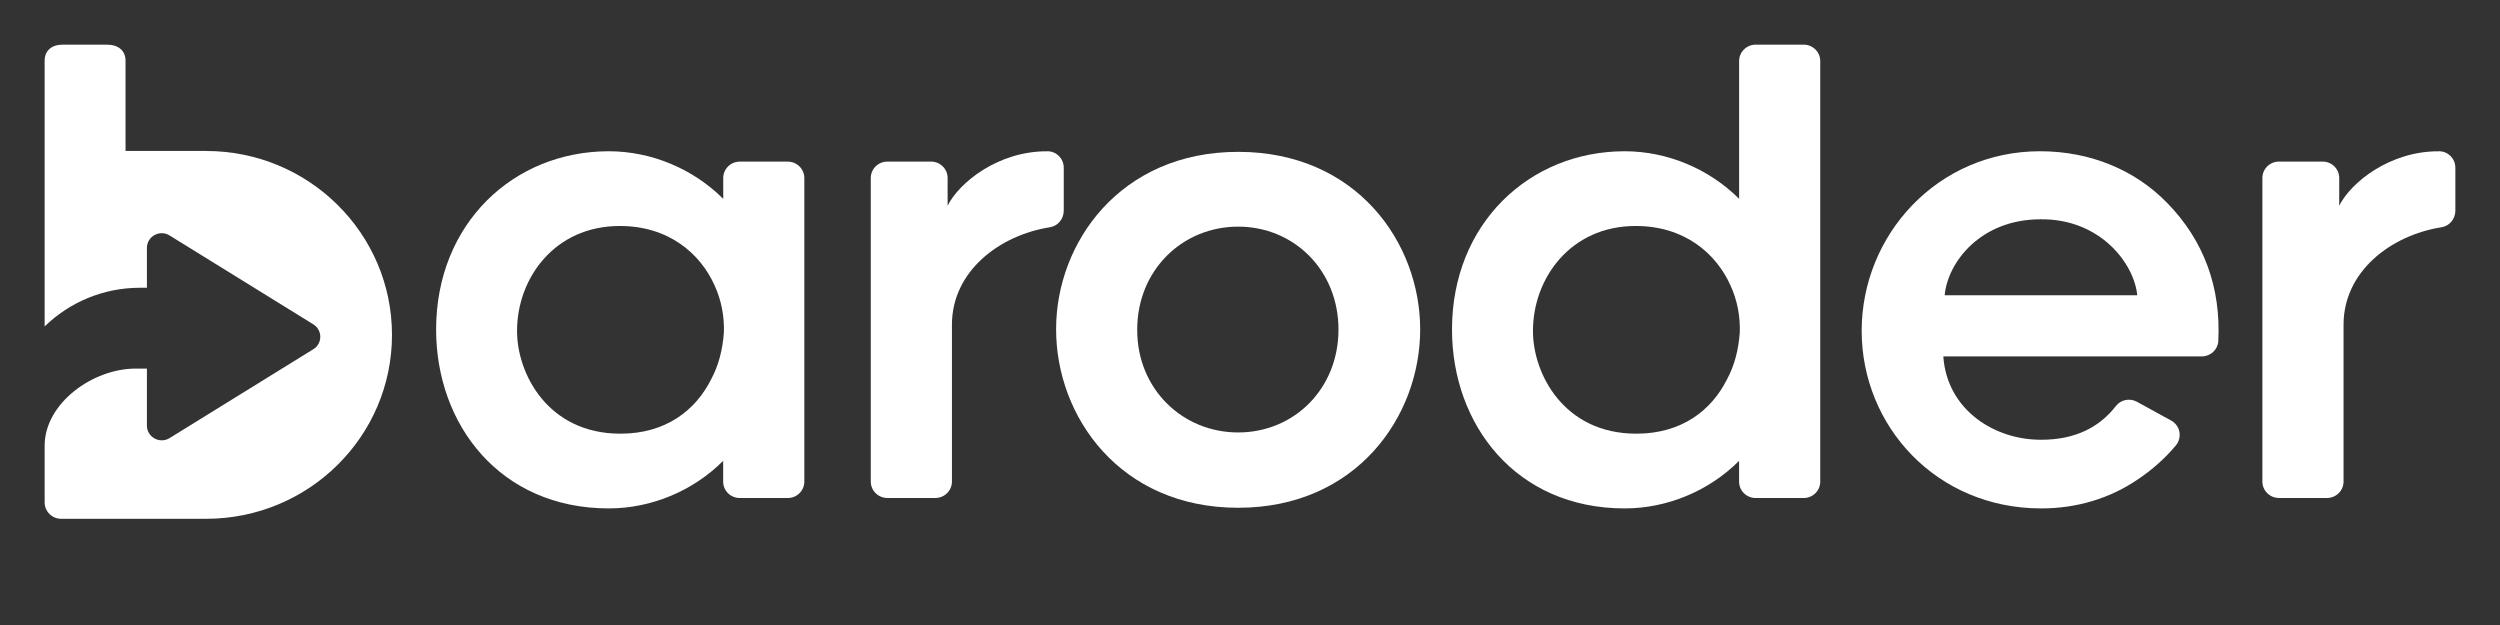
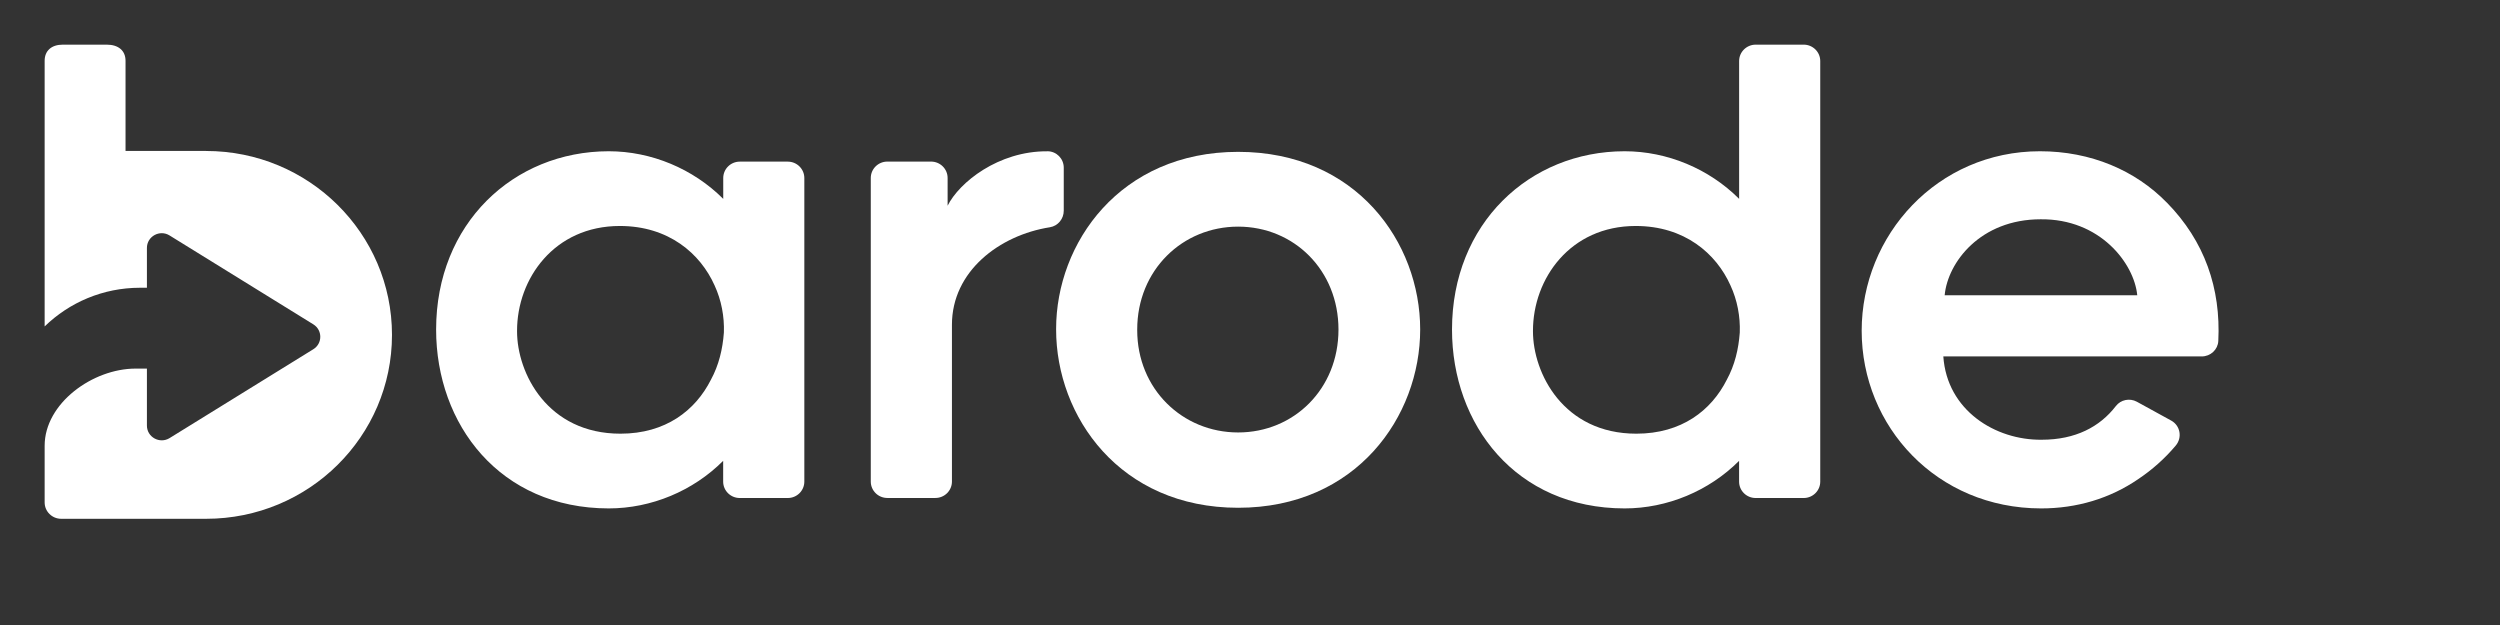
<svg xmlns="http://www.w3.org/2000/svg" width="112" height="28" viewBox="0 0 112 28" fill="none">
  <rect x="0" y="0" width="112" height="28" fill="#333333" stroke="none" />
  <path d="M55.469 6.803C50.171 6.803 47.314 10.892 47.314 14.735V14.761C47.314 18.659 50.171 22.748 55.469 22.748C60.766 22.748 63.624 18.659 63.624 14.761C63.624 10.864 60.766 6.803 55.469 6.803ZM55.469 19.374C52.973 19.374 50.947 17.425 50.947 14.79V14.764C50.947 12.102 52.973 10.153 55.469 10.153C57.965 10.153 59.964 12.102 59.964 14.764C59.964 17.425 57.967 19.374 55.469 19.374Z" fill="white" />
  <path d="M97.079 9.082C95.664 7.628 93.665 6.776 91.393 6.776C86.789 6.776 83.403 10.537 83.403 14.818C83.403 19.1 86.76 22.777 91.446 22.777C93.028 22.777 94.524 22.337 95.8 21.459C96.406 21.053 96.972 20.557 97.471 19.964C97.775 19.606 97.68 19.066 97.268 18.841L95.732 17.998C95.412 17.823 95.009 17.905 94.789 18.193C94.071 19.124 92.981 19.7 91.47 19.7C89.389 19.726 87.225 18.382 87.061 15.968H98.638C99.031 15.968 99.361 15.665 99.38 15.277C99.497 12.92 98.772 10.806 97.076 9.077L97.079 9.082ZM87.121 13.227C87.259 11.744 88.729 9.824 91.422 9.824C94.085 9.797 95.611 11.799 95.749 13.227H87.121Z" fill="white" />
  <path d="M46.928 6.778C44.723 6.761 42.967 8.18 42.453 9.217V7.973C42.453 7.568 42.12 7.239 41.711 7.239H39.753C39.343 7.239 39.011 7.568 39.011 7.973V21.574C39.011 21.98 39.343 22.309 39.753 22.309H41.905C42.315 22.309 42.647 21.98 42.647 21.574V14.547C42.647 12.157 44.767 10.539 47.035 10.181C47.396 10.124 47.656 9.805 47.656 9.442V7.51C47.656 7.109 47.333 6.778 46.928 6.776V6.778Z" fill="white" />
-   <path d="M109.272 6.778C107.067 6.761 105.311 8.18 104.797 9.217V7.973C104.797 7.568 104.465 7.239 104.055 7.239H102.097C101.687 7.239 101.355 7.568 101.355 7.973V21.574C101.355 21.98 101.687 22.309 102.097 22.309H104.249C104.659 22.309 104.991 21.98 104.991 21.574V14.547C104.991 12.157 107.111 10.539 109.379 10.181C109.74 10.124 110 9.805 110 9.442V7.51C110 7.109 109.677 6.778 109.272 6.776V6.778Z" fill="white" />
-   <path d="M27.27 19.731L27.28 19.736L27.27 19.731Z" fill="white" />
+   <path d="M27.27 19.731L27.28 19.736Z" fill="white" />
  <path d="M33.143 7.241C32.733 7.241 32.401 7.57 32.401 7.976V8.905H32.396C31.052 7.561 29.182 6.778 27.273 6.776C27.273 6.776 27.27 6.776 27.268 6.776C23.001 6.781 19.538 10.018 19.538 14.763C19.538 19.016 22.392 22.774 27.27 22.777C29.182 22.777 31.055 21.992 32.398 20.645V21.577C32.398 21.982 32.731 22.311 33.141 22.311H35.292C35.702 22.311 36.034 21.982 36.034 21.577V7.976C36.034 7.57 35.702 7.241 35.292 7.241H33.141H33.143ZM32.43 14.9C32.374 15.642 32.207 16.354 31.848 17.014C31.154 18.387 29.822 19.429 27.797 19.429C24.522 19.429 23.164 16.712 23.164 14.845V14.818C23.164 12.486 24.828 10.124 27.768 10.124C29.958 10.124 31.375 11.36 32.013 12.786C32.318 13.445 32.456 14.185 32.43 14.9Z" fill="white" />
  <path d="M78.656 2C78.246 2 77.913 2.329 77.913 2.734V8.905H77.909C76.565 7.561 74.695 6.778 72.786 6.776C72.786 6.776 72.783 6.776 72.781 6.776C68.514 6.781 65.05 10.018 65.05 14.763C65.05 19.016 67.905 22.774 72.783 22.777C74.695 22.777 76.567 21.992 77.911 20.646V21.577C77.911 21.982 78.243 22.311 78.653 22.311H80.805C81.215 22.311 81.547 21.982 81.547 21.577V2.734C81.547 2.329 81.215 2 80.805 2H78.653H78.656ZM77.942 14.9C77.887 15.642 77.719 16.354 77.36 17.014C76.667 18.387 75.335 19.429 73.309 19.429C70.035 19.429 68.677 16.712 68.677 14.845V14.818C68.677 12.486 70.341 10.124 73.28 10.124C75.471 10.124 76.887 11.36 77.525 12.786C77.831 13.446 77.969 14.185 77.942 14.9Z" fill="white" />
  <path d="M9.231 6.762H5.624V2.725C5.624 2.271 5.309 2 4.78 2H2.817C2.306 2 2 2.271 2 2.725V14.624C3.101 13.554 4.61 12.891 6.274 12.891H6.582V11.106C6.582 10.59 7.157 10.273 7.598 10.549L14.036 14.53C14.453 14.787 14.453 15.39 14.036 15.646L7.598 19.626C7.155 19.899 6.582 19.585 6.582 19.066V16.513H6.075C4.154 16.513 2 18.068 2 19.969V22.508C2 22.914 2.332 23.242 2.742 23.242H9.233C13.832 23.242 17.561 19.554 17.561 15.003C17.561 10.453 13.832 6.764 9.233 6.764L9.231 6.762Z" fill="white" />
</svg>